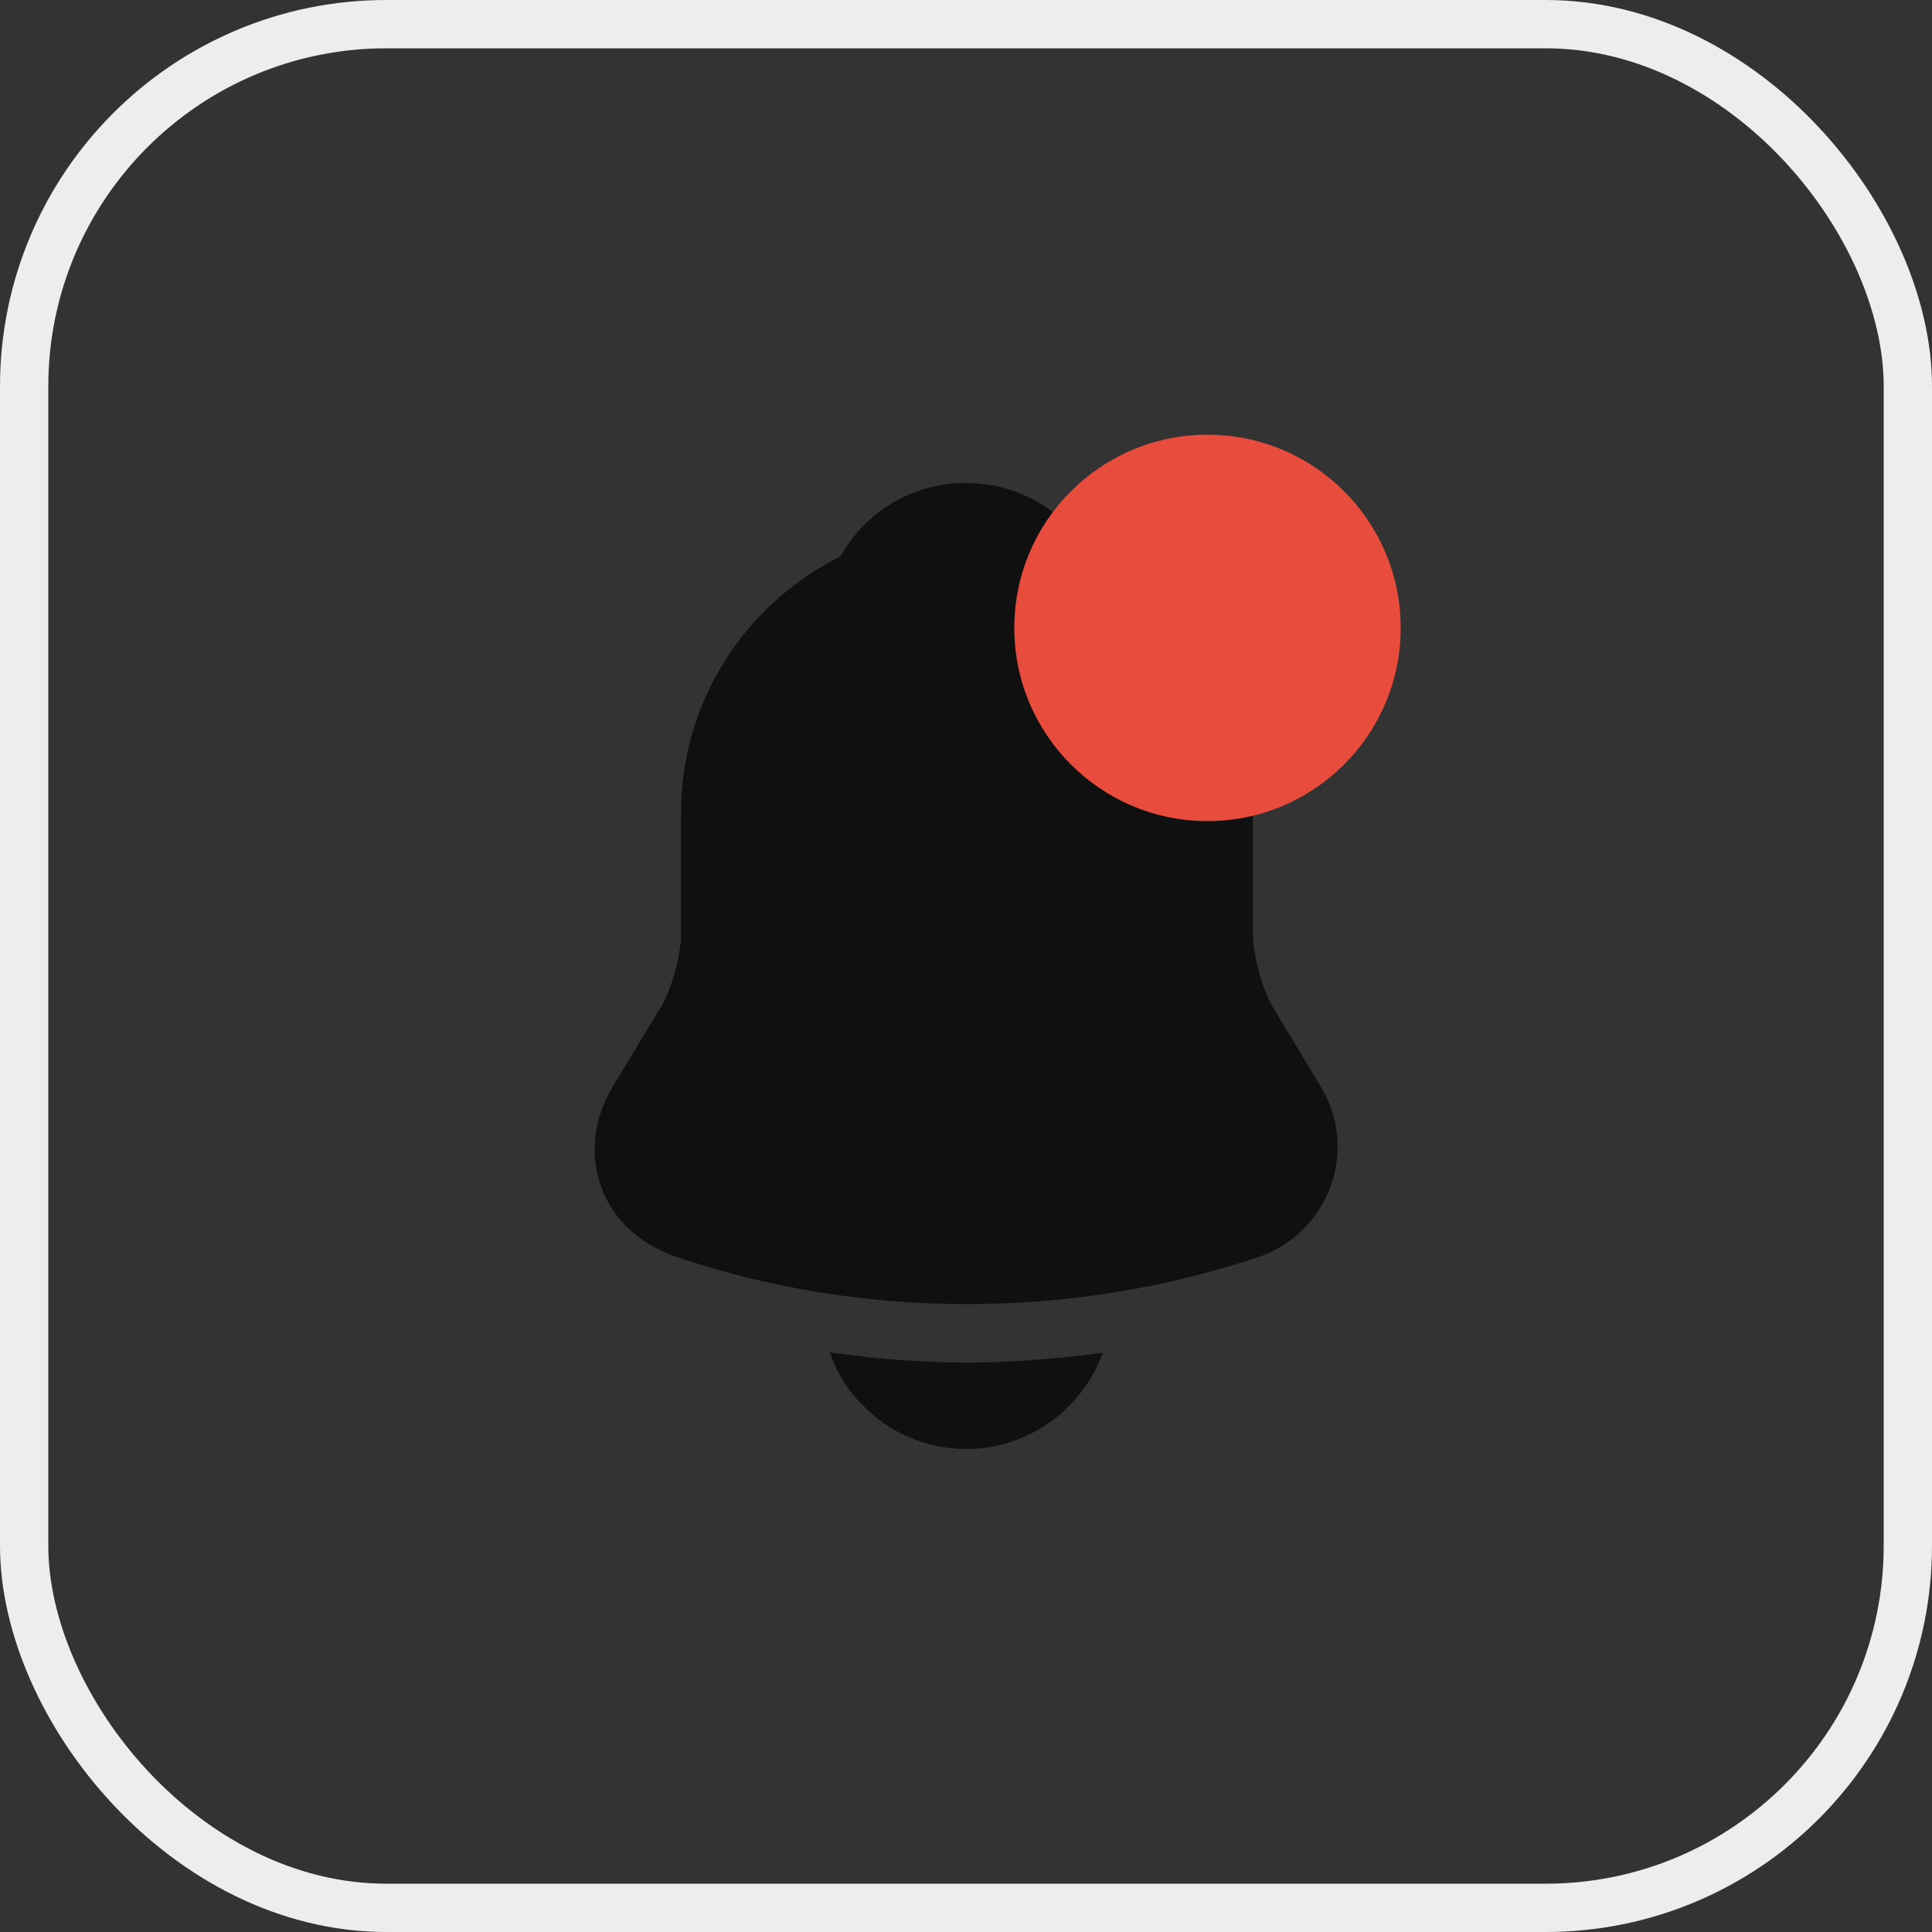
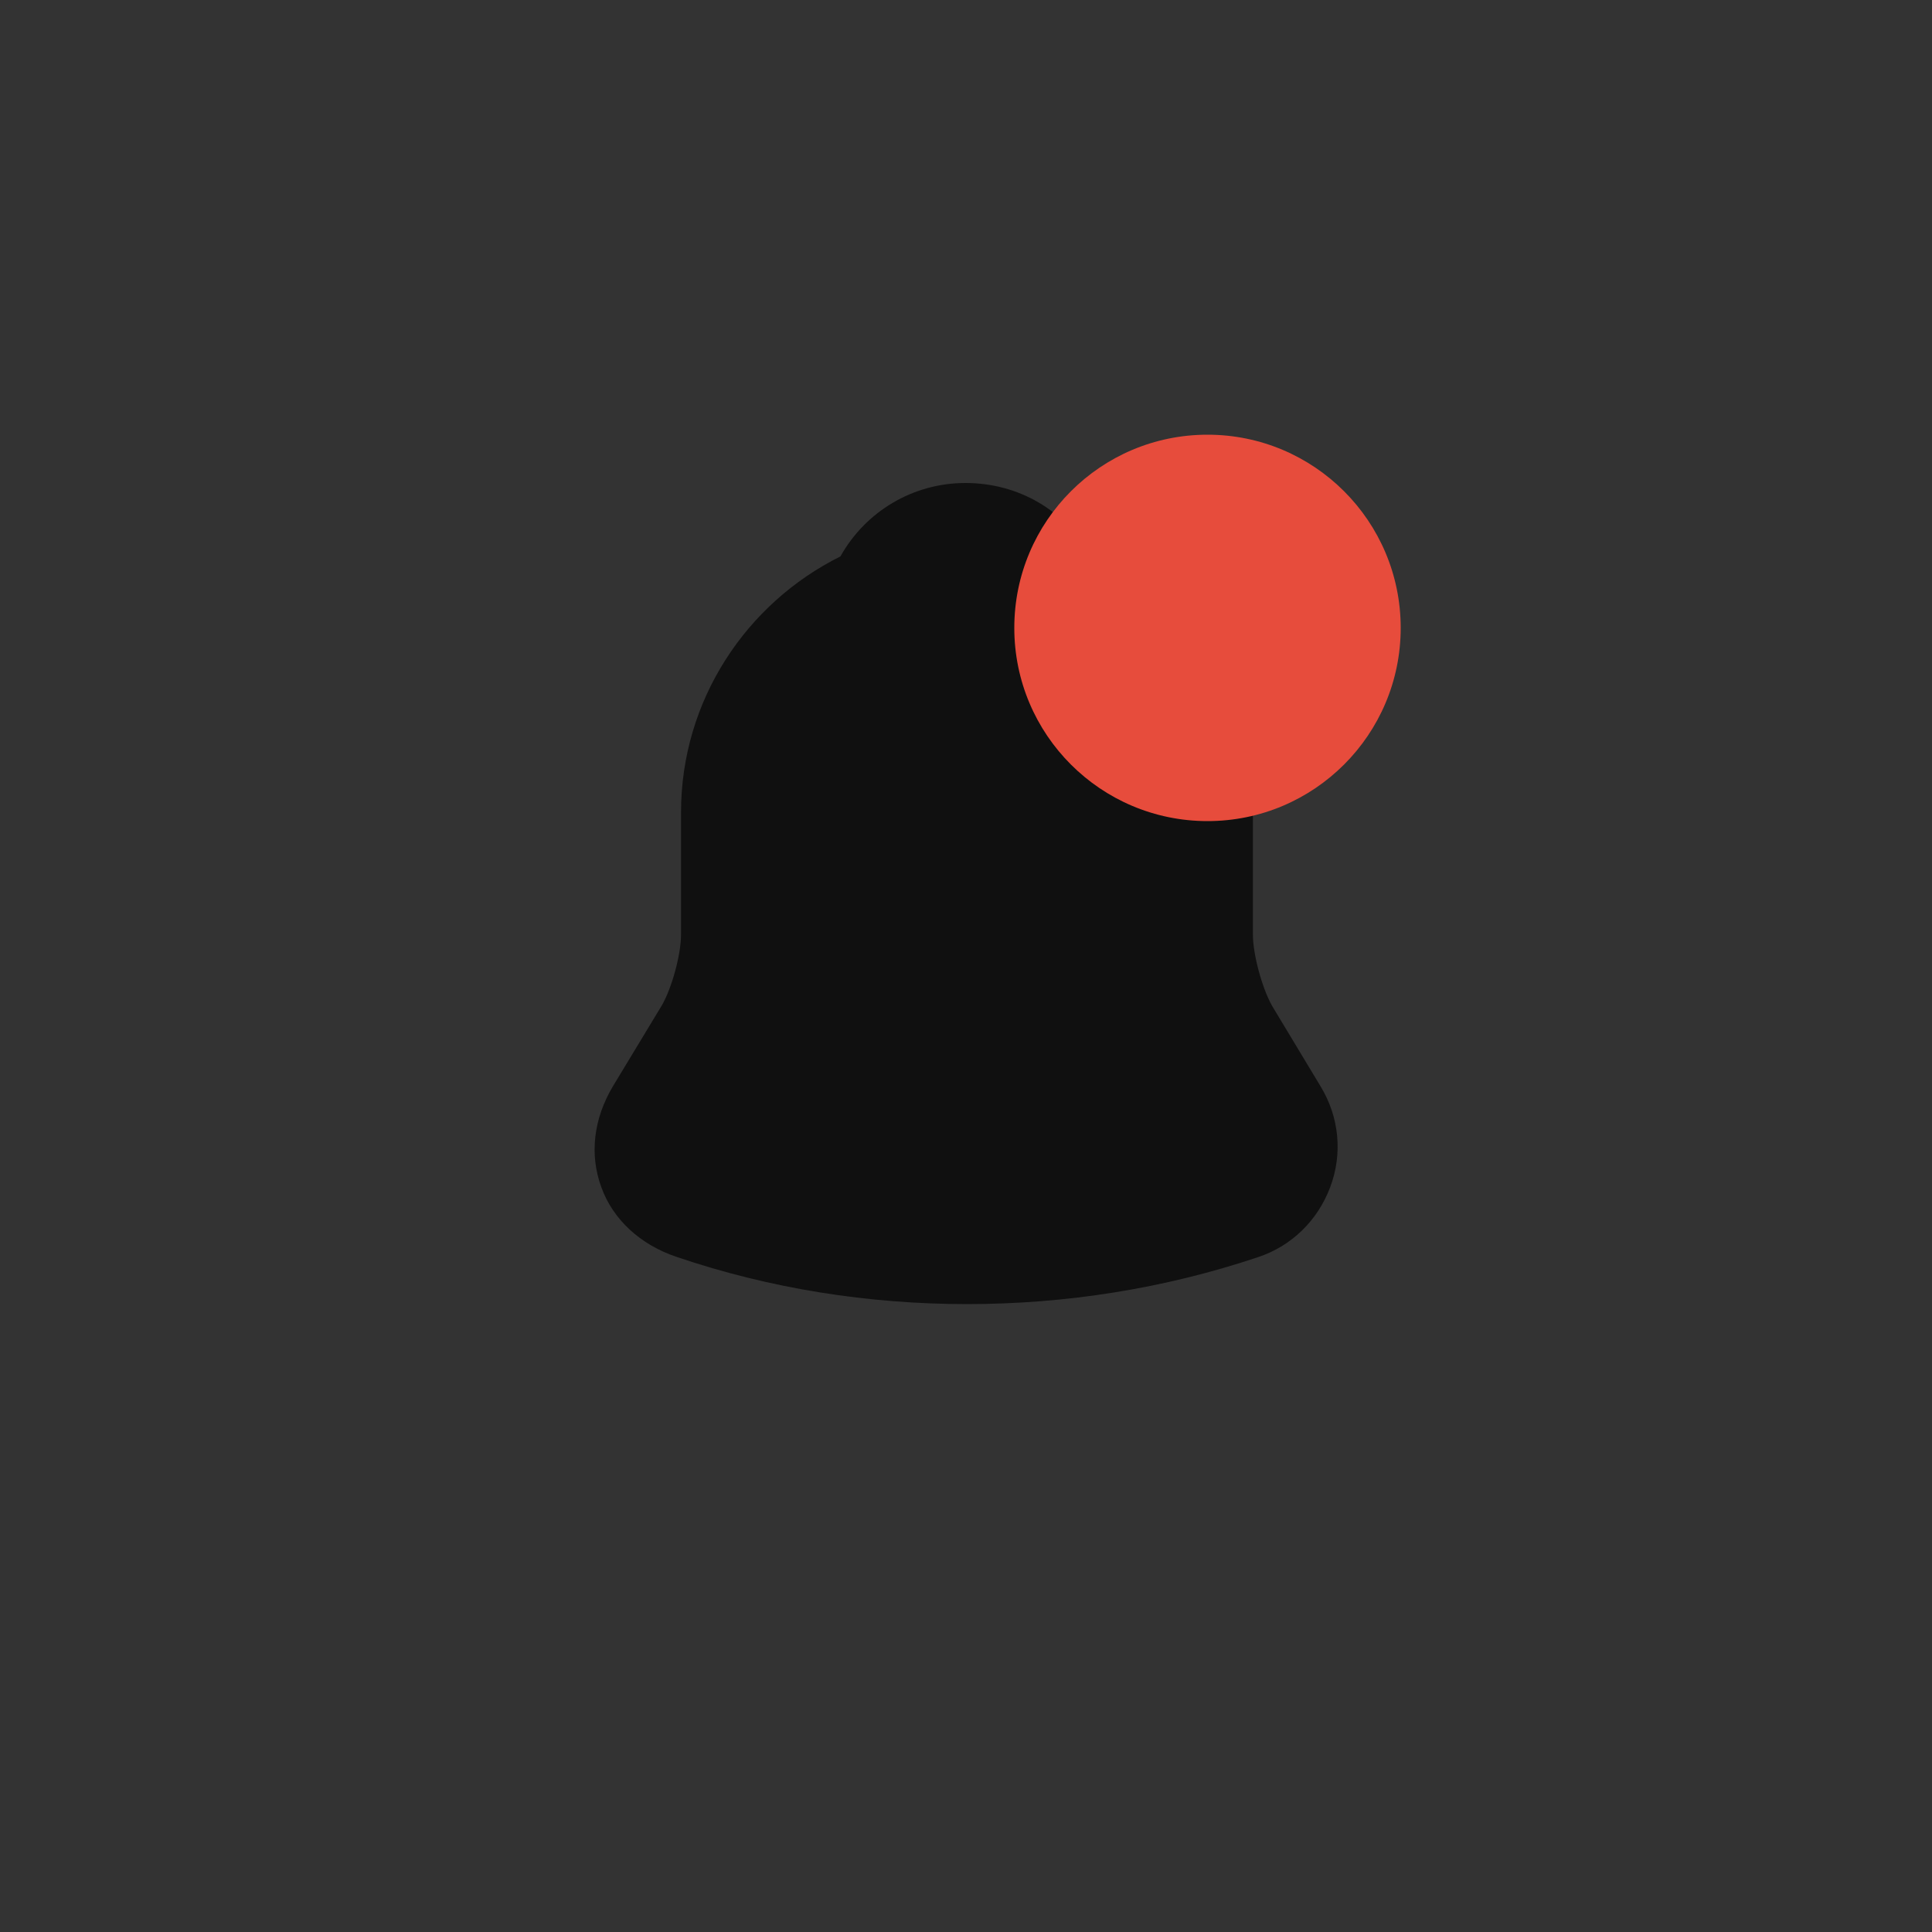
<svg xmlns="http://www.w3.org/2000/svg" width="40" height="40" viewBox="0 0 40 40" fill="none">
  <rect x="0" y="0" width="40" height="40" fill="#333333" stroke="none" />
  <g clip-path="url(#clip0_14_247)">
    <path d="M27.34 22.49L26.34 20.83C26.13 20.46 25.94 19.76 25.94 19.35V16.82C25.94 14.47 24.56 12.44 22.57 11.49C22.05 10.57 21.09 10 19.99 10C18.9 10 17.92 10.59 17.4 11.52C15.45 12.49 14.1 14.5 14.1 16.82V19.35C14.1 19.76 13.91 20.46 13.7 20.82L12.69 22.49C12.29 23.16 12.2 23.9 12.45 24.58C12.69 25.25 13.26 25.77 14 26.02C15.94 26.68 17.98 27 20.02 27C22.06 27 24.1 26.68 26.04 26.03C26.74 25.8 27.28 25.27 27.54 24.58C27.8 23.89 27.73 23.13 27.34 22.49Z" fill="#101010" />
-     <path d="M22.83 28.01C22.41 29.17 21.3 30 20 30C19.21 30 18.43 29.68 17.88 29.11C17.56 28.81 17.32 28.41 17.18 28C17.31 28.02 17.44 28.03 17.58 28.05C17.81 28.08 18.05 28.11 18.29 28.13C18.86 28.18 19.44 28.21 20.02 28.21C20.59 28.21 21.16 28.18 21.72 28.13C21.93 28.11 22.14 28.1 22.34 28.07C22.5 28.05 22.66 28.03 22.83 28.01Z" fill="#101010" />
    <circle cx="25" cy="13" r="4" fill="#E74C3C" />
  </g>
-   <rect x="0.5" y="0.5" width="39" height="39" rx="7.5" stroke="#EDEDED" />
  <defs>
    <clipPath id="clip0_14_247">
      <rect width="24" height="24" fill="white" transform="translate(8 8)" />
    </clipPath>
  </defs>
</svg>